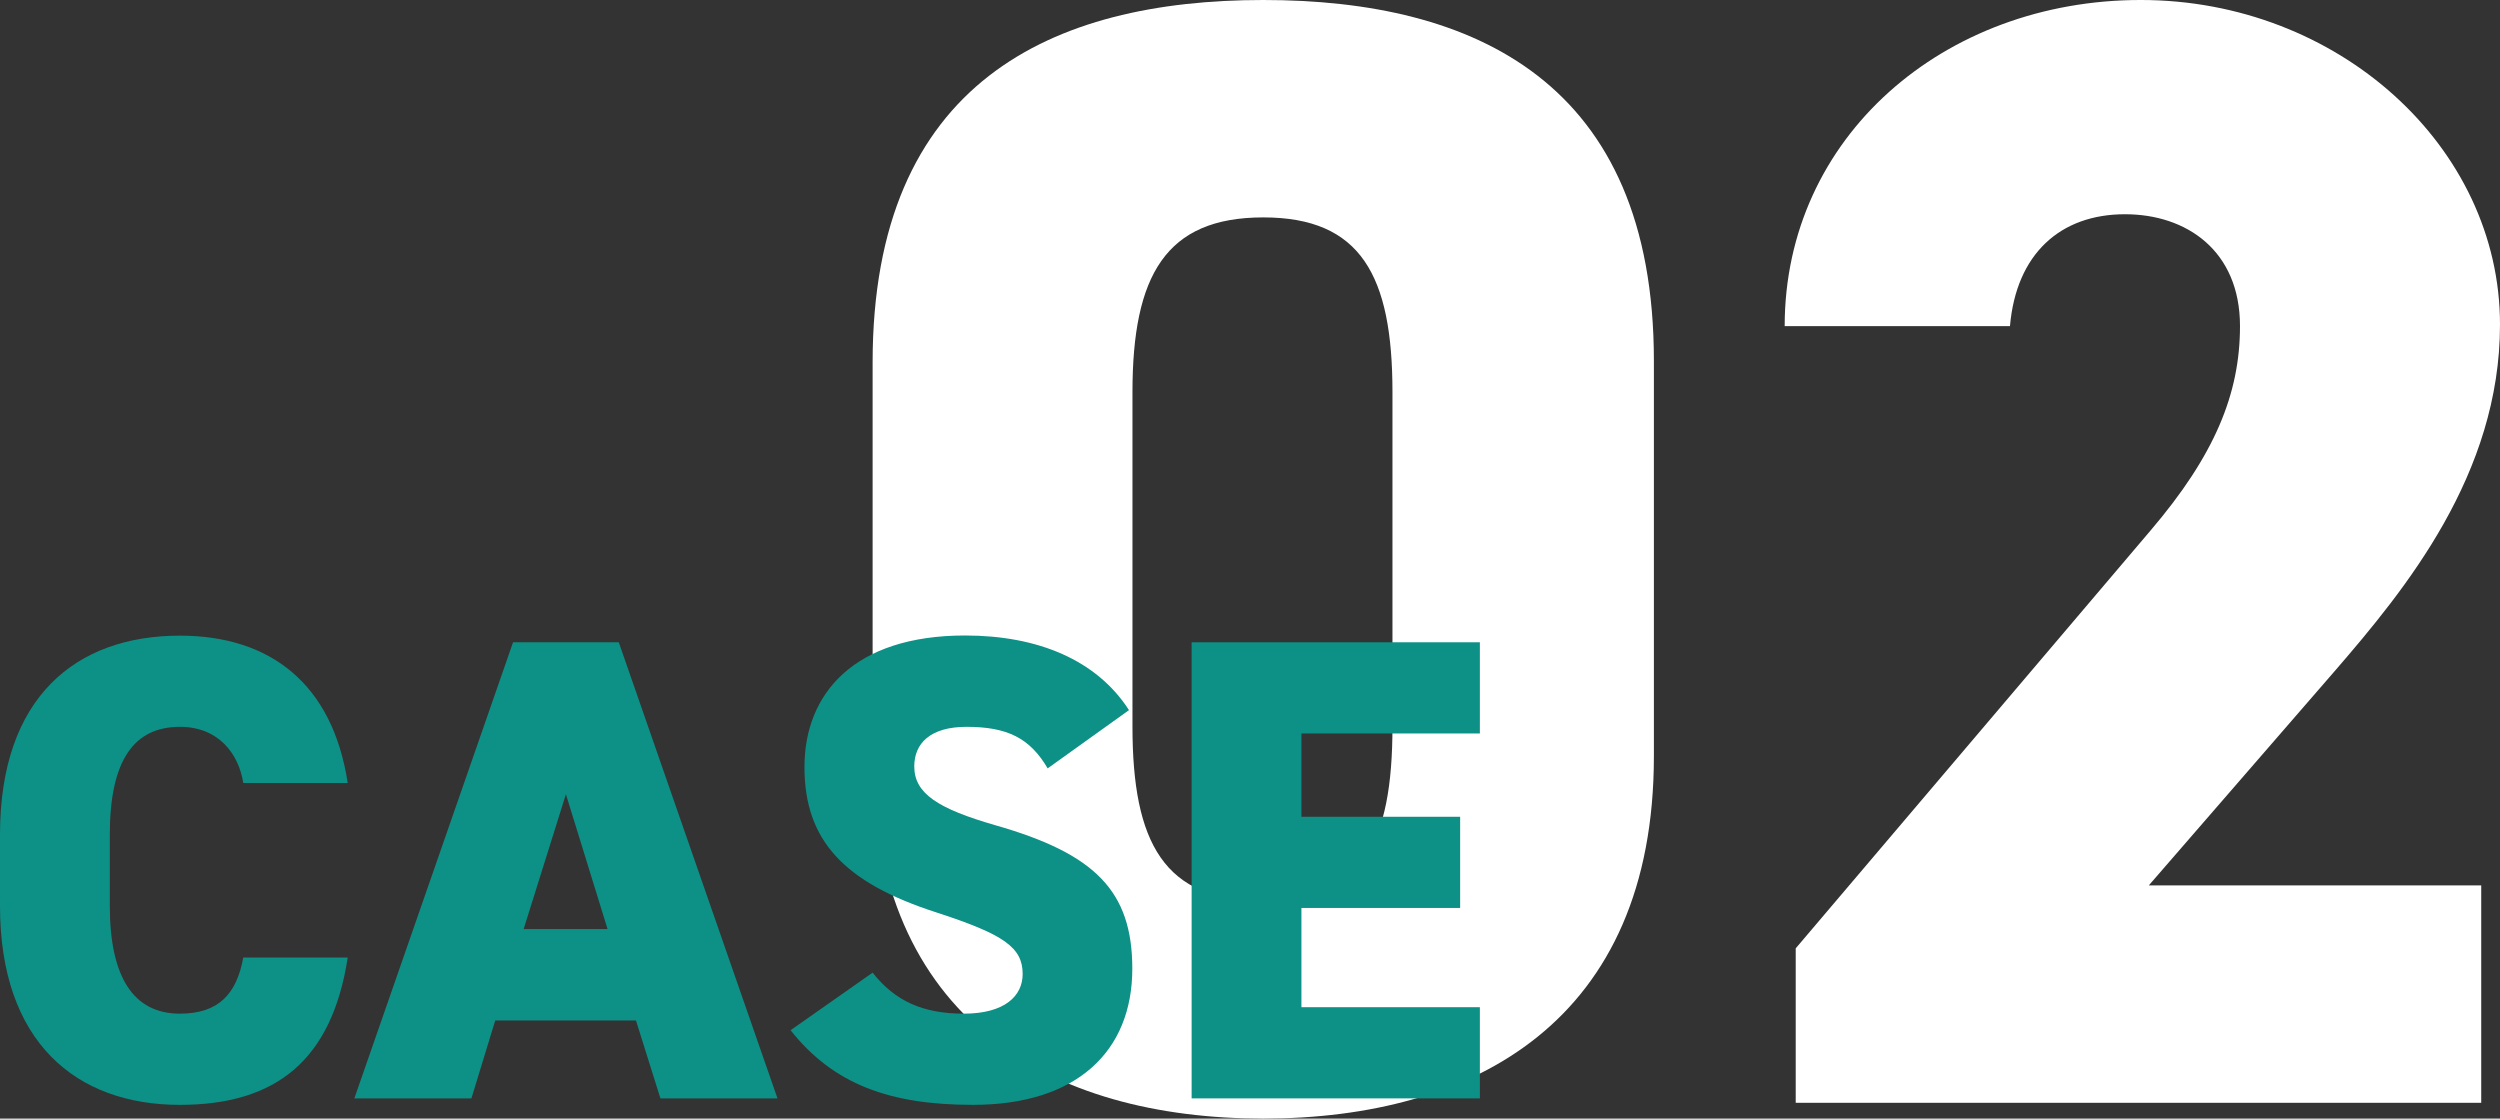
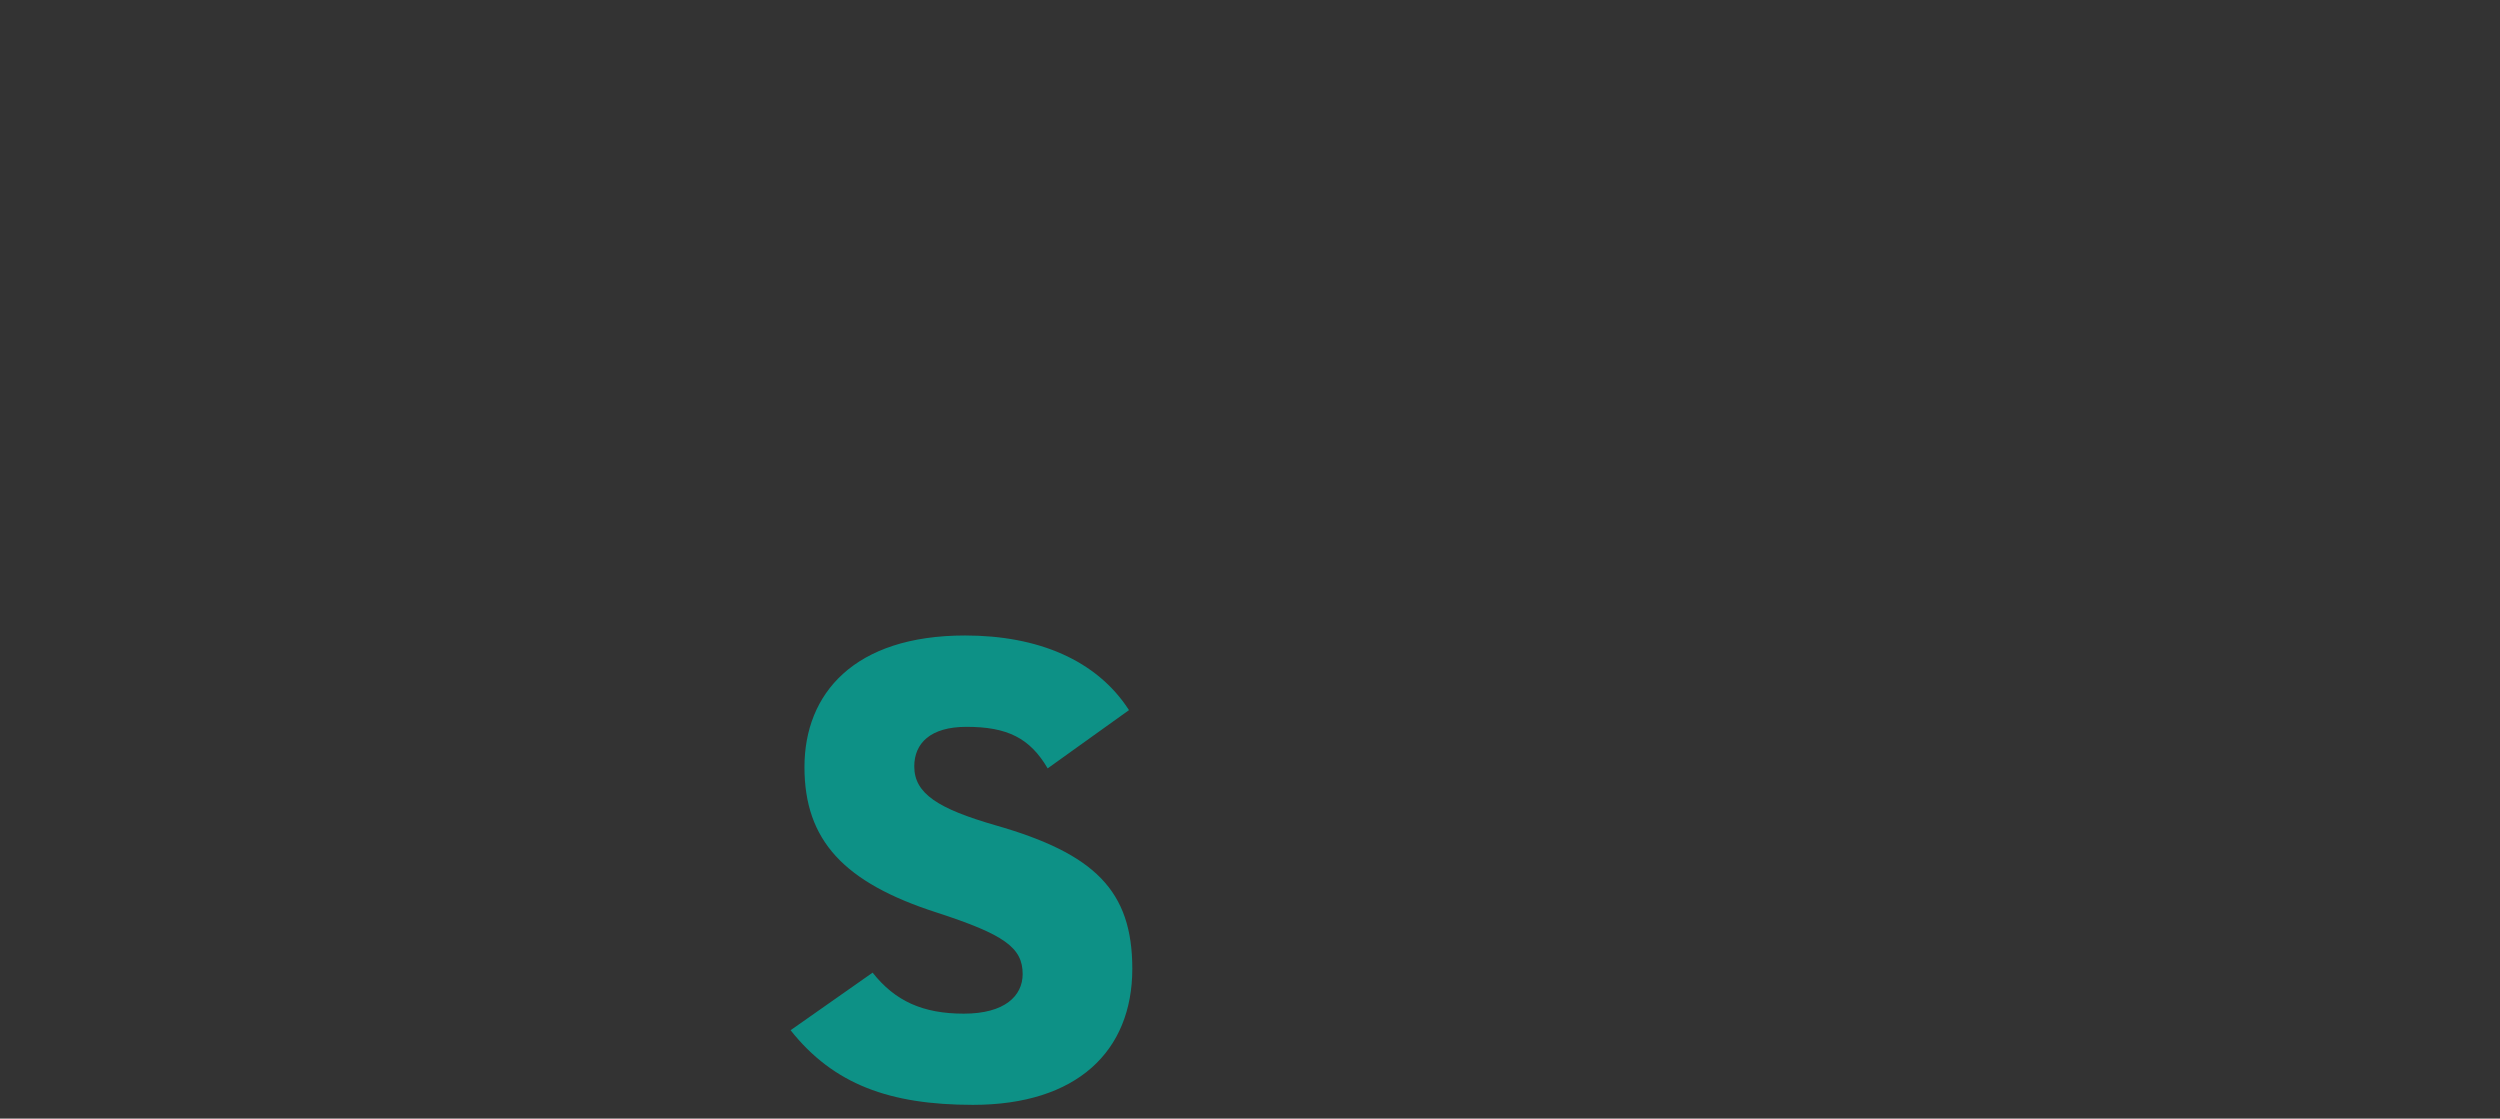
<svg xmlns="http://www.w3.org/2000/svg" id="_レイヤー_2" viewBox="0 0 158.46 70.9">
  <rect x="0" y="0" width="158.46" height="70.9" fill="#333333" stroke="none" />
  <defs>
    <style>.cls-1{fill:#fff;}.cls-2{fill:#0d9186;}</style>
  </defs>
  <g id="_レイヤー_1-2">
    <g>
      <g>
-         <path class="cls-1" d="M80.07,70.9c-13.38,0-24.76-6.19-24.76-22.97V22.97C55.31,5.19,66.69,0,80.07,0s24.76,5.19,24.76,22.87v25.06c0,16.78-11.38,22.97-24.76,22.97Zm-8.29-24.86c0,7.39,2,11.08,8.29,11.08s8.19-3.69,8.19-11.08V24.86c0-7.39-2-11.08-8.19-11.08s-8.29,3.69-8.29,11.08v21.17Z" />
-         <path class="cls-1" d="M157.26,69.9h-43.44v-9.79l22.47-26.46c4.09-4.79,5.69-8.69,5.69-12.98,0-4.79-3.4-7.09-7.29-7.09-4.09,0-6.89,2.5-7.29,7.09h-14.28c0-11.98,10.08-20.67,22.57-20.67s22.77,9.29,22.77,20.57c0,9.49-5.99,16.78-10.48,21.97l-11.78,13.58h21.07v13.78Z" />
-       </g>
+         </g>
      <g>
-         <path class="cls-2" d="M15.42,49.63c-.29-1.84-1.55-3.56-4.02-3.56-2.89,0-4.44,2.09-4.44,6.83v4.52c0,4.53,1.51,6.83,4.44,6.83,2.47,0,3.6-1.26,4.02-3.56h6.62c-1,6.49-4.52,9.34-10.64,9.34-6.58,0-11.4-3.98-11.4-12.61v-4.52c0-8.72,4.82-12.61,11.4-12.61,5.74,0,9.68,3.06,10.64,9.34h-6.62Z" />
-         <path class="cls-2" d="M22.46,69.62l10.06-28.91h6.7l10.06,28.91h-7.42l-1.55-4.94h-8.92l-1.51,4.94h-7.42Zm10.73-10.73h5.32l-2.64-8.55-2.68,8.55Z" />
        <path class="cls-2" d="M66.41,48.71c-1.13-1.93-2.56-2.64-5.15-2.64-2.3,0-3.31,1.05-3.31,2.51,0,1.72,1.51,2.68,5.15,3.73,6.29,1.8,8.67,4.15,8.67,9.09,0,5.24-3.52,8.63-10.1,8.63-5.28,0-8.84-1.3-11.56-4.73l5.2-3.65c1.42,1.8,3.18,2.6,5.78,2.6s3.73-1.13,3.73-2.51c0-1.68-1.17-2.51-5.45-3.9-5.87-1.89-8.38-4.57-8.38-9.22s3.14-8.34,10.18-8.34c4.61,0,8.34,1.55,10.39,4.73l-5.15,3.69Z" />
-         <path class="cls-2" d="M93.8,40.71v5.78h-11.31v5.28h10.06v5.78h-10.06v6.29h11.31v5.78h-18.27v-28.91h18.27Z" />
      </g>
    </g>
  </g>
</svg>